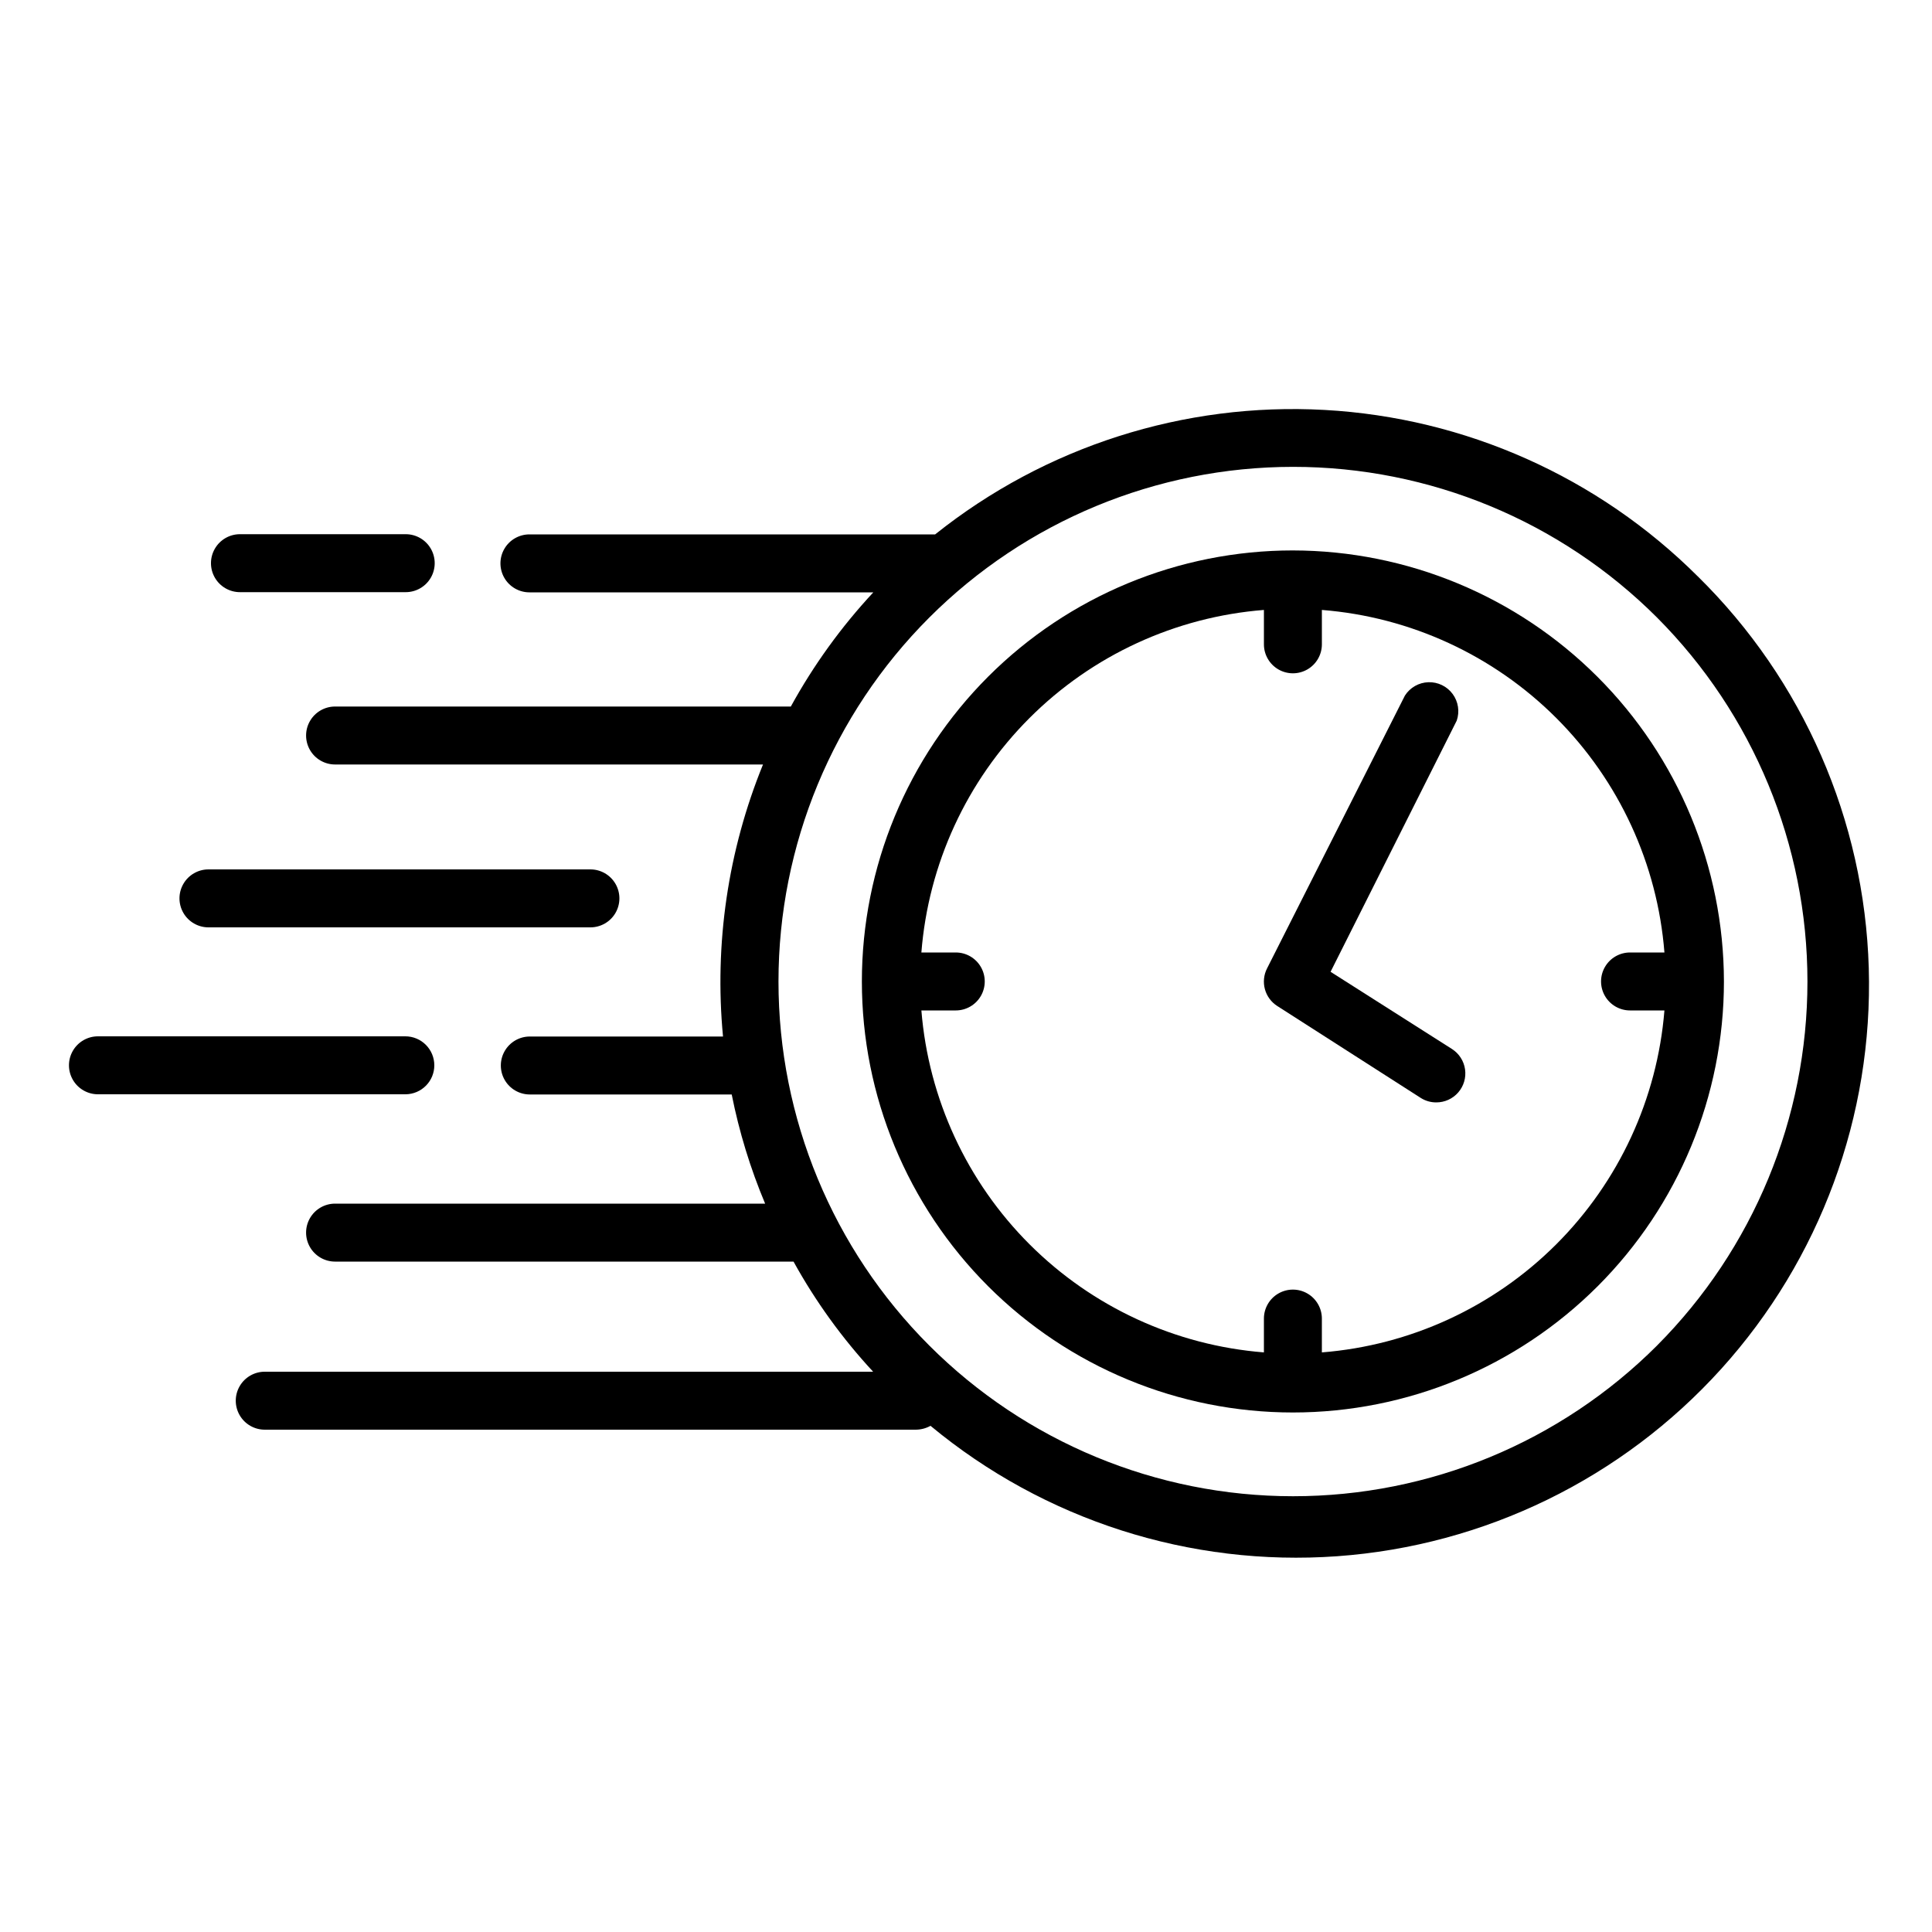
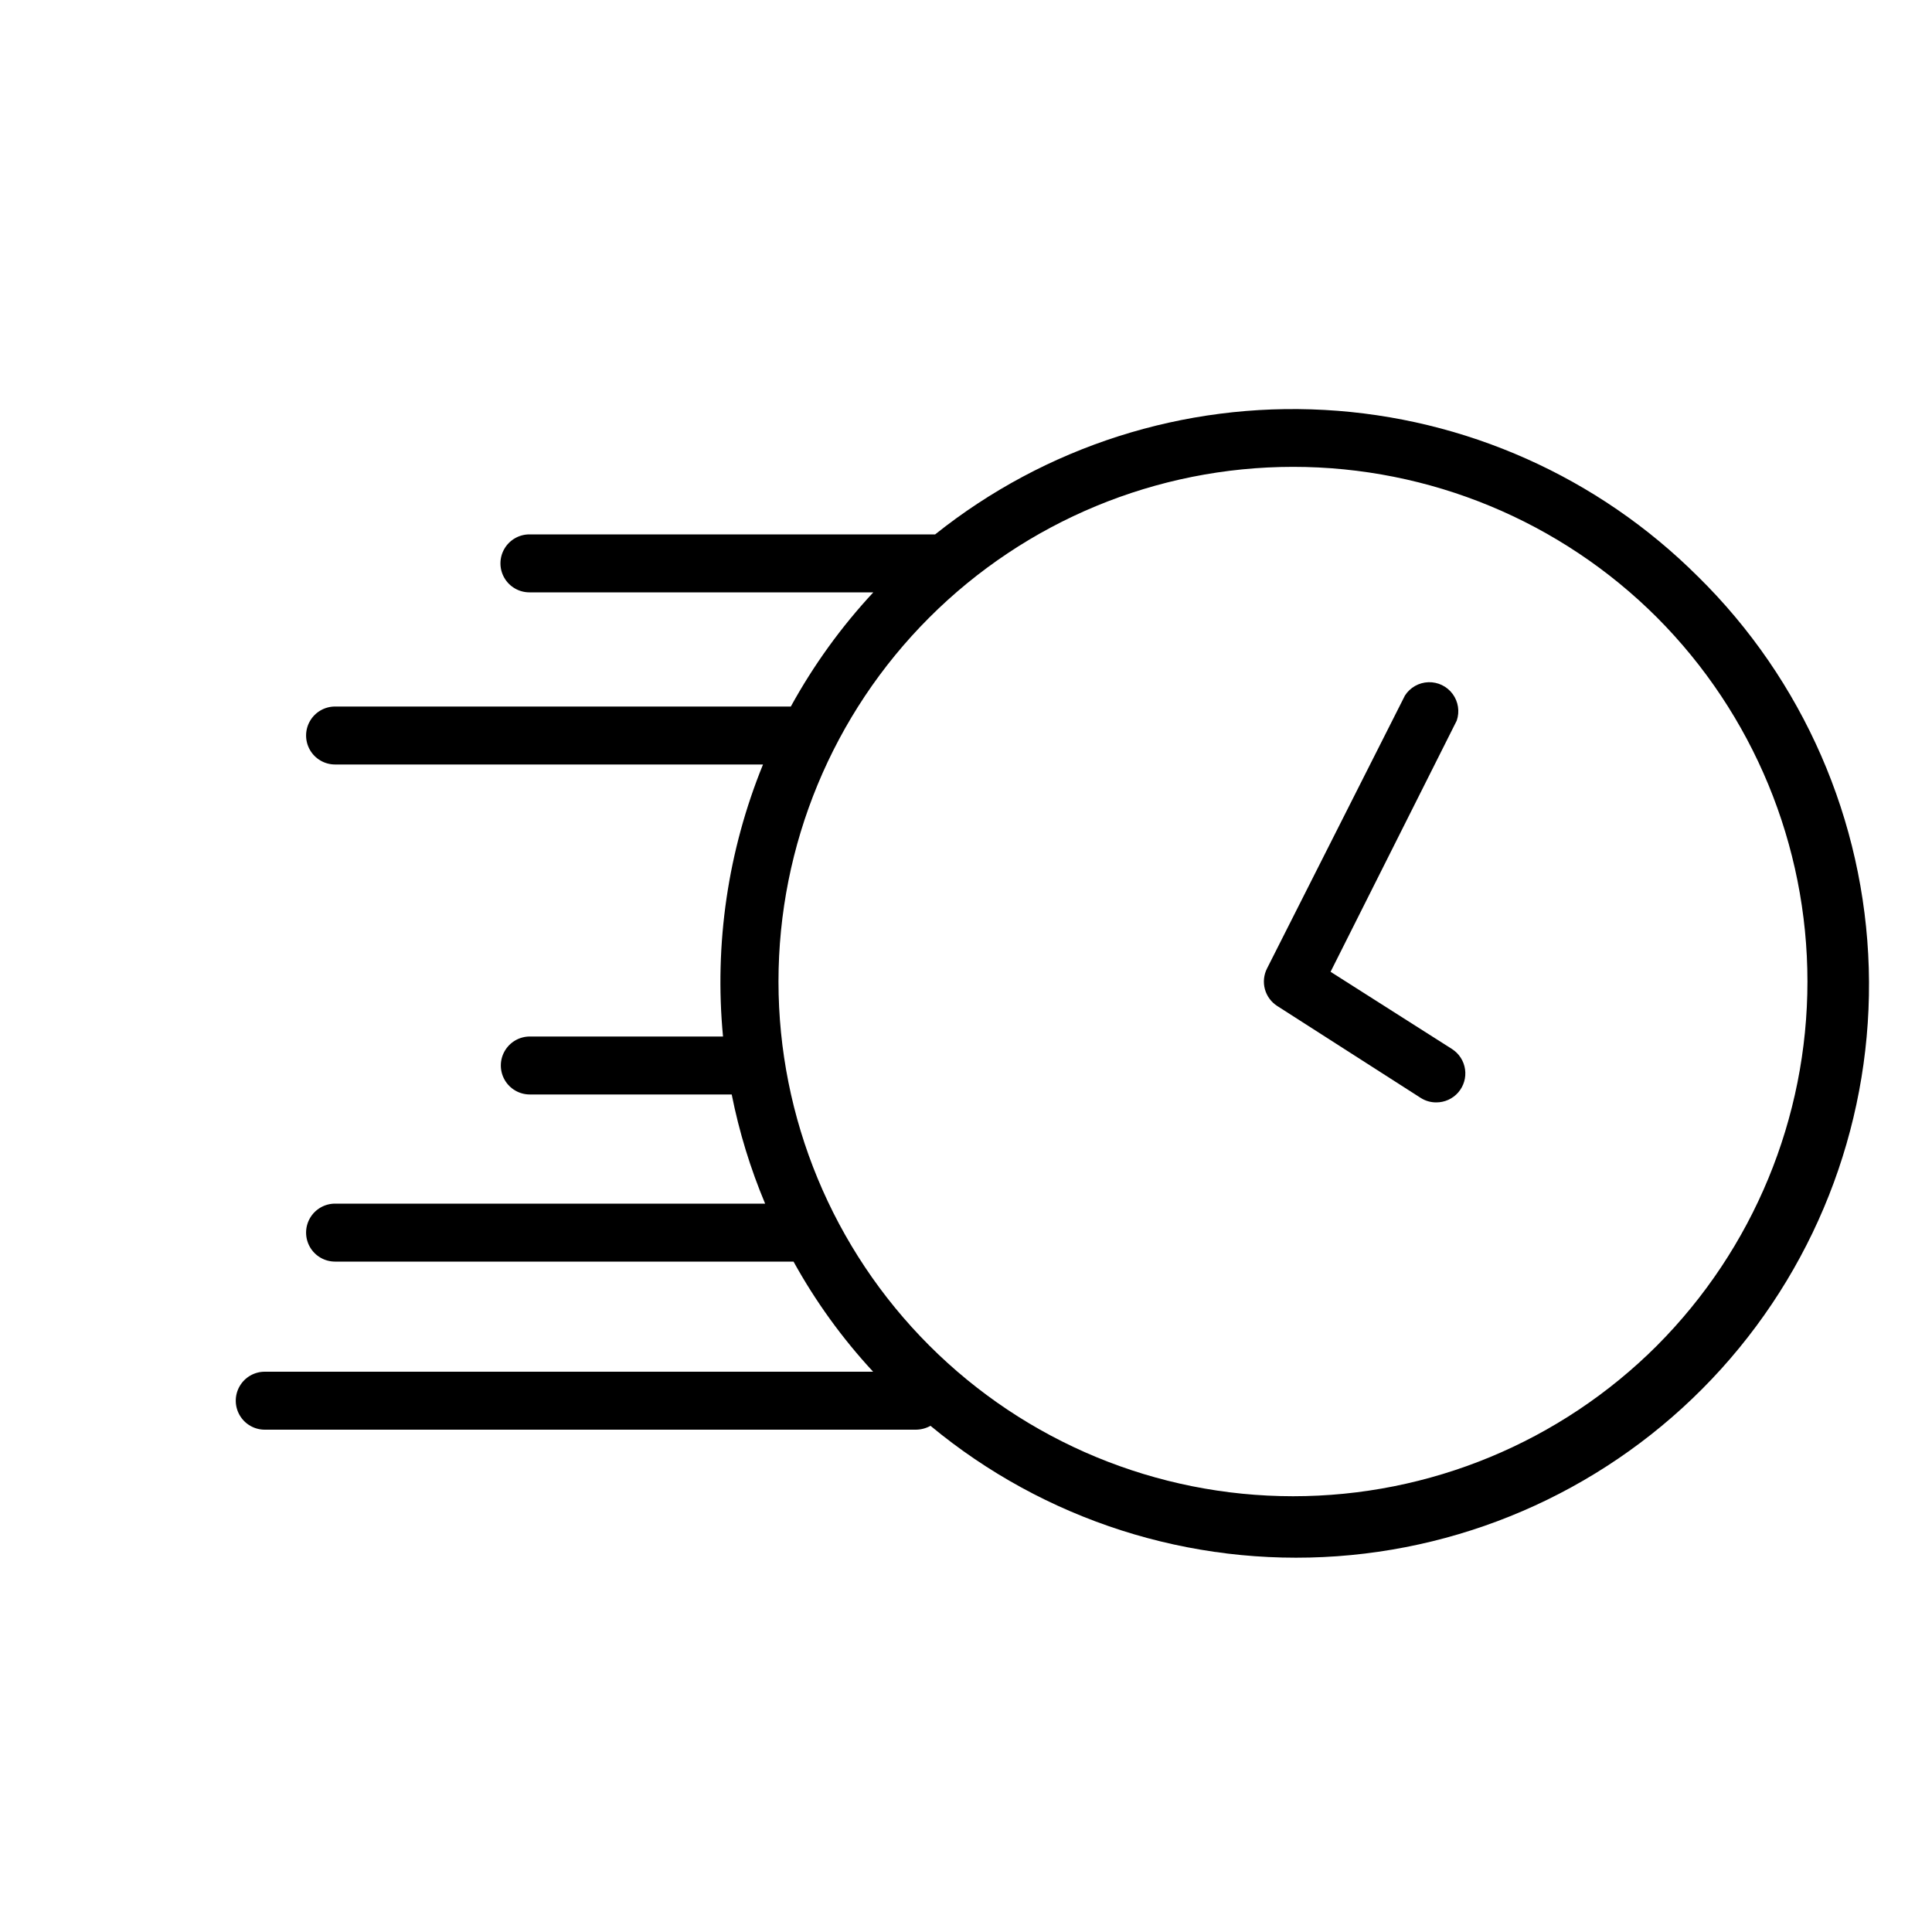
<svg xmlns="http://www.w3.org/2000/svg" width="1200pt" height="1200pt" version="1.1" viewBox="0 0 1200 1200">
  <path d="m1054.6 358.08c-61.961-61.805-144.51-98.633-231.89-103.46-87.383-4.824-173.48 22.691-241.87 77.301h-252c-6.43 0-12.375 3.43-15.59 9-3.215 5.566-3.215 12.43 0 18 3.215 5.566 9.16 9 15.59 9h213.6-0.004c-19.941 21.434-37.152 45.254-51.238 70.918h-283.08c-6.43 0-12.371 3.43-15.586 9-3.215 5.57-3.215 12.43 0 18 3.215 5.57 9.156 9 15.586 9h265.8c-21.789 53.492-30.312 111.46-24.84 168.96h-120c-6.43 0-12.371 3.43-15.586 9-3.219 5.57-3.219 12.43 0 18 3.215 5.57 9.156 9 15.586 9h125.4c4.625 23.238 11.578 45.953 20.758 67.801h-267.12c-6.43 0-12.371 3.43-15.586 9-3.215 5.566-3.215 12.43 0 18 3.215 5.566 9.156 9 15.586 9h284.76c13.645 24.719 30.246 47.688 49.441 68.398h-377.88c-6.43 0-12.371 3.43-15.586 9s-3.215 12.43 0 18 9.156 9 15.586 9h404.52c3.152-0.039 6.246-0.863 9-2.398 70.625 58.566 161.14 87.586 252.66 81 91.516-6.586 176.95-48.27 238.46-116.35 61.512-68.078 94.348-157.29 91.648-249-2.695-91.711-40.719-178.83-106.12-243.18zm-25.438 477.72c-59.965 59.914-141.27 93.562-226.04 93.539-84.77-0.023-166.06-33.715-225.99-93.664-59.934-59.949-93.602-141.25-93.602-226.02 0-84.77 33.668-166.07 93.602-226.02 59.934-59.949 141.22-93.641 225.99-93.664 84.77-0.023 166.08 33.621 226.04 93.539 59.859 60.039 93.477 141.36 93.477 226.14s-33.617 166.1-93.477 226.14z" />
-   <path d="m803.04 341.88c-71.004 0-139.1 28.207-189.3 78.414s-78.414 118.3-78.414 189.31c0 71.004 28.207 139.1 78.414 189.3s118.3 78.414 189.3 78.414c71.004 0 139.1-28.207 189.31-78.414 50.207-50.207 78.414-118.3 78.414-189.3-0.098-70.977-28.332-139.02-78.52-189.2s-118.23-78.422-189.2-78.52zm18 498.12v-21c0-6.43-3.43-12.375-9-15.59-5.566-3.215-12.43-3.215-18 0-5.566 3.215-9 9.16-9 15.59v21c-54.914-4.356-106.48-28.121-145.47-67.039-38.984-38.922-62.84-90.453-67.285-145.36h21.359c6.43 0 12.371-3.434 15.586-9 3.219-5.57 3.219-12.434 0-18-3.215-5.57-9.156-9-15.586-9h-21.359c4.34-54.984 28.148-106.61 67.148-145.61 39-38.996 90.629-62.809 145.61-67.148v21.359c0 6.43 3.434 12.375 9 15.59 5.57 3.215 12.434 3.215 18 0 5.57-3.215 9-9.16 9-15.59v-21.359c54.98 4.34 106.61 28.152 145.61 67.148 39 39 62.809 90.629 67.152 145.61h-21.359c-6.434 0-12.375 3.43-15.59 9-3.215 5.566-3.215 12.43 0 18 3.215 5.566 9.156 9 15.59 9h21.359c-4.449 54.906-28.301 106.44-67.289 145.36-38.984 38.918-90.555 62.684-145.47 67.039z" />
  <path d="m901.92 651.6-75.48-48 78.359-156c1.93-5.598 0.984-11.789-2.527-16.555-3.516-4.766-9.148-7.5-15.066-7.309-5.922 0.191-11.367 3.281-14.566 8.262l-85.68 169.56c-2.012 3.981-2.477 8.562-1.301 12.863 1.176 4.301 3.906 8.016 7.66 10.418l89.16 57.121c2.871 1.82 6.203 2.777 9.598 2.758 5.227 0.023 10.203-2.227 13.637-6.164 3.438-3.938 4.992-9.172 4.262-14.344-0.727-5.176-3.668-9.777-8.055-12.609z" />
-   <path d="m269.76 661.68c0-4.773-1.898-9.352-5.273-12.727s-7.953-5.273-12.727-5.273h-190.92c-6.43 0-12.371 3.43-15.59 9-3.215 5.57-3.215 12.43 0 18 3.219 5.57 9.16 9 15.59 9h191.16c4.731-0.062 9.25-1.988 12.574-5.356 3.324-3.371 5.188-7.91 5.188-12.645z" />
-   <path d="m149.04 367.8h102.96c6.43 0 12.375-3.43 15.59-9 3.215-5.57 3.215-12.43 0-18-3.215-5.57-9.16-9-15.59-9h-102.96c-6.43 0-12.371 3.43-15.586 9-3.219 5.57-3.219 12.43 0 18 3.215 5.57 9.156 9 15.586 9z" />
-   <path d="m129.48 576h237.24c6.434 0 12.375-3.43 15.59-9s3.215-12.43 0-18-9.156-9-15.59-9h-237.24c-6.43 0-12.375 3.43-15.59 9s-3.215 12.43 0 18 9.16 9 15.59 9z" />
</svg>